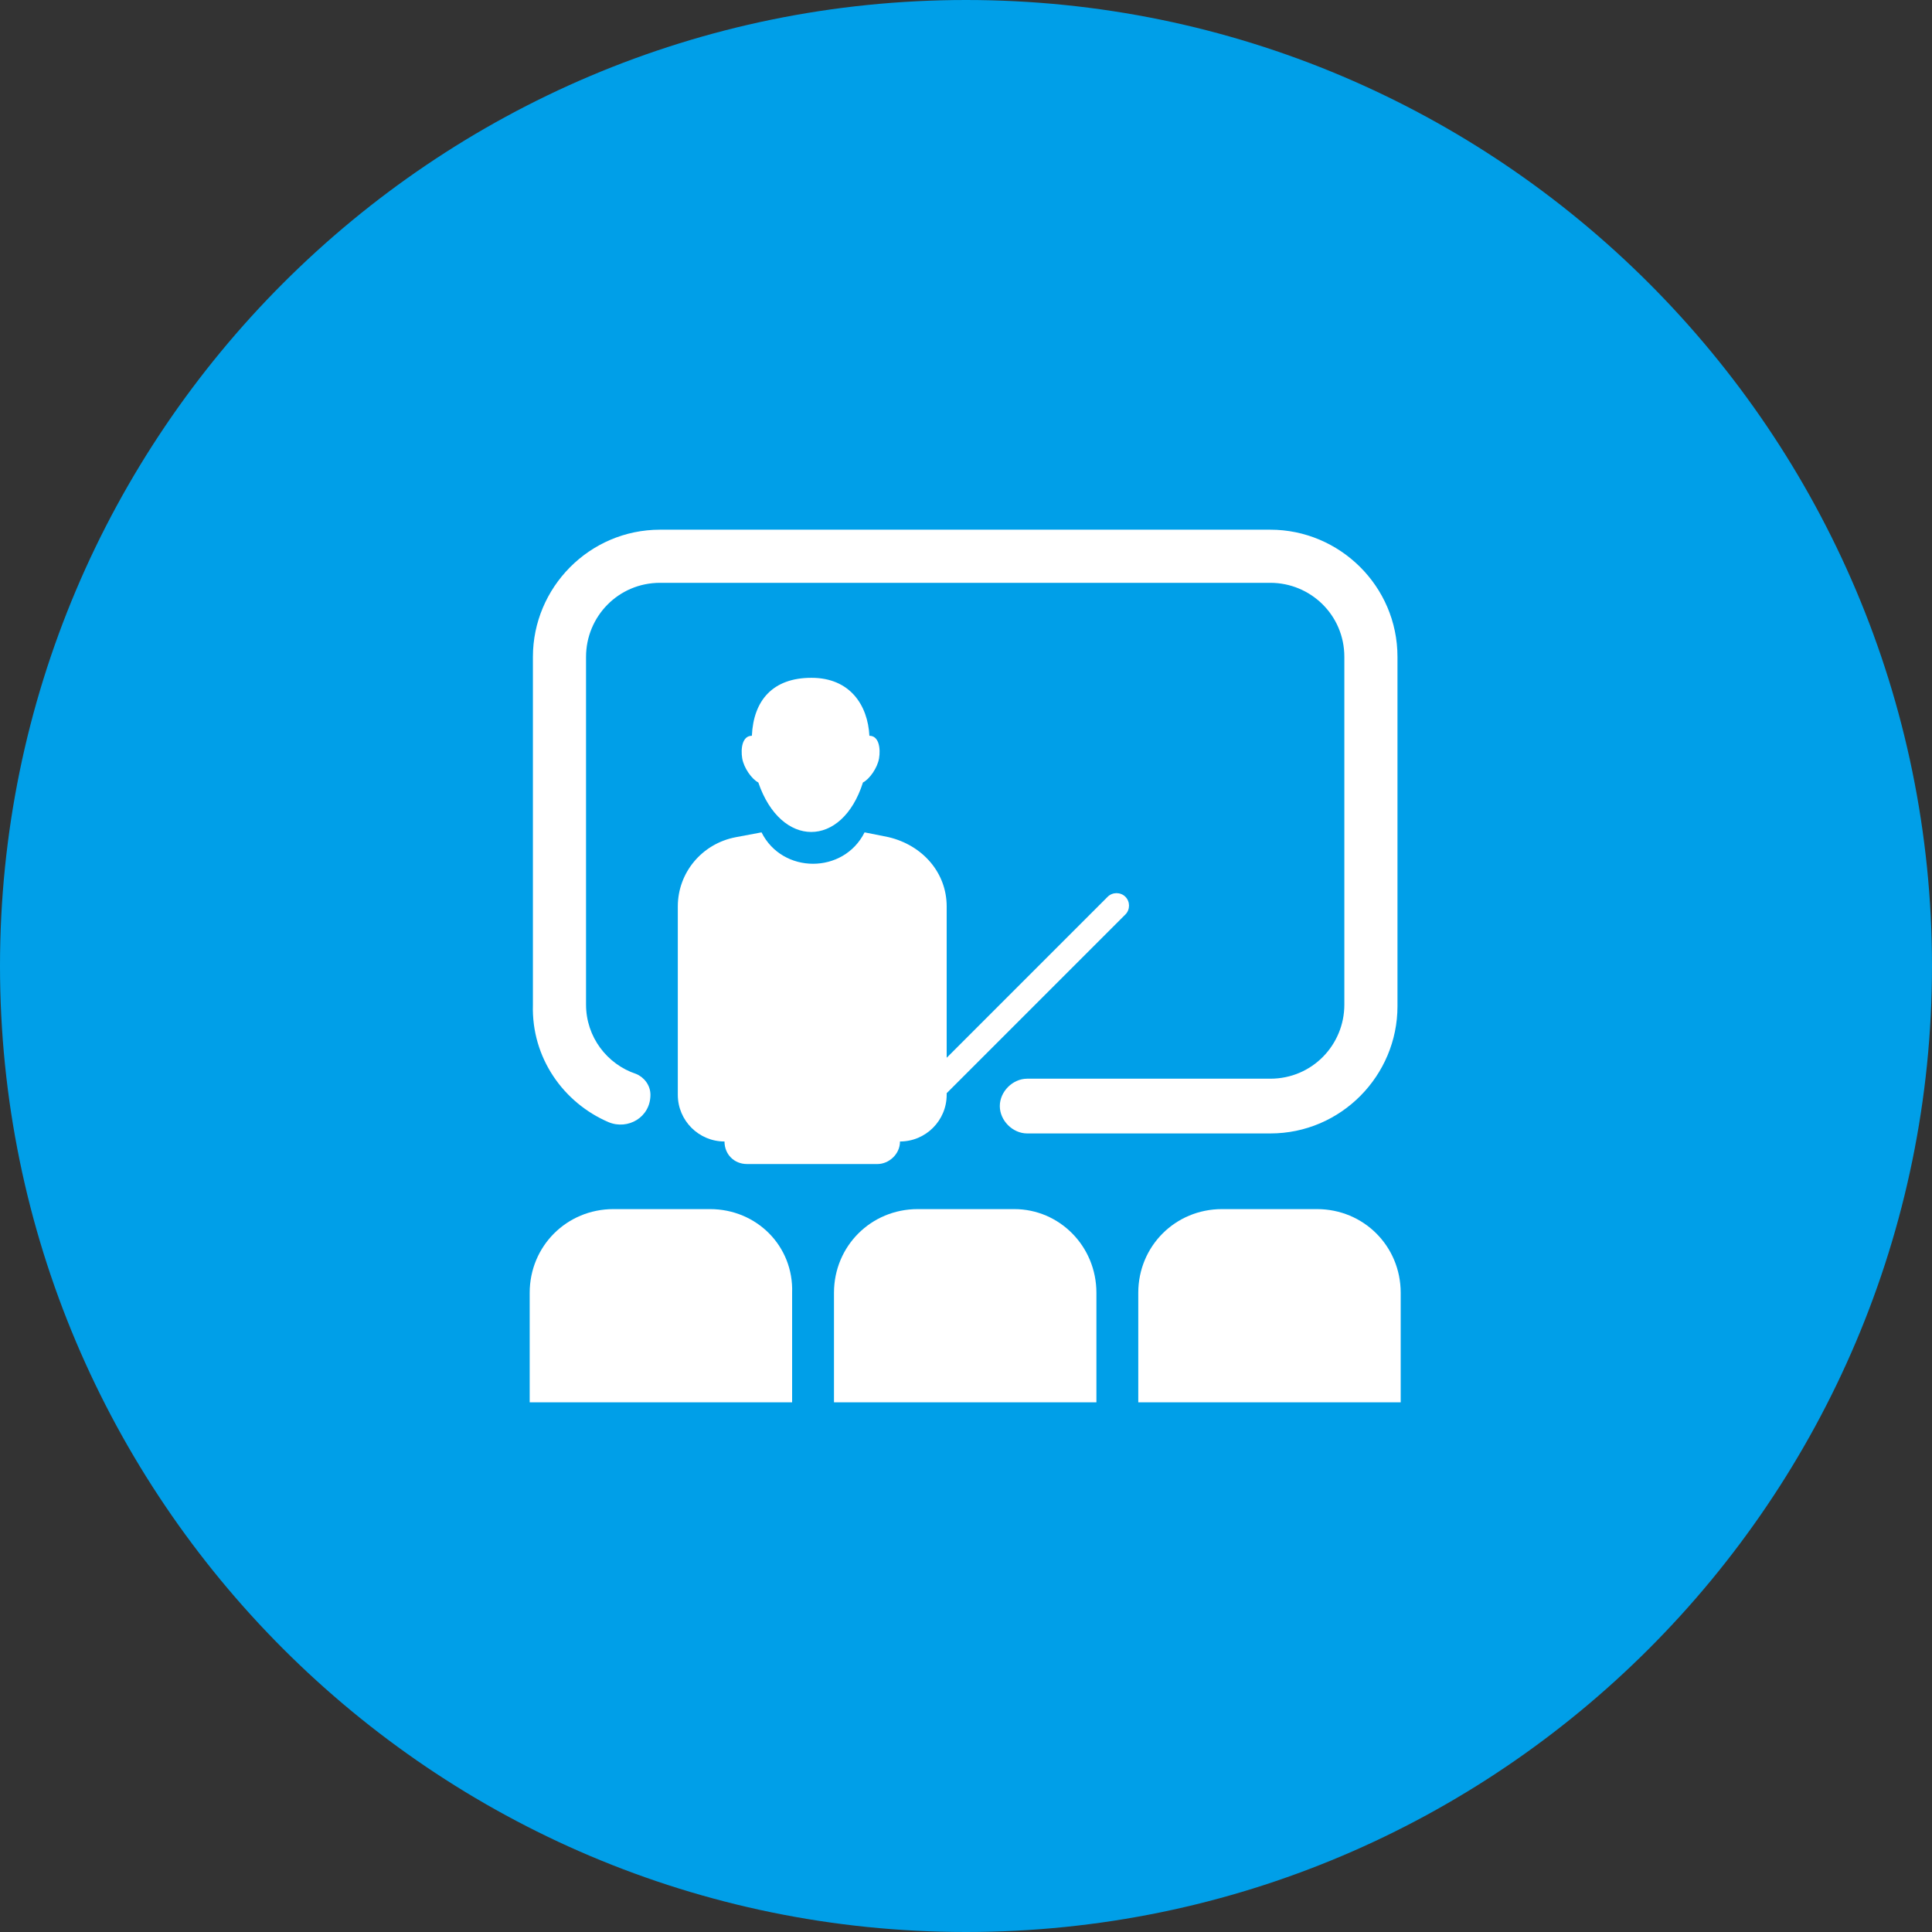
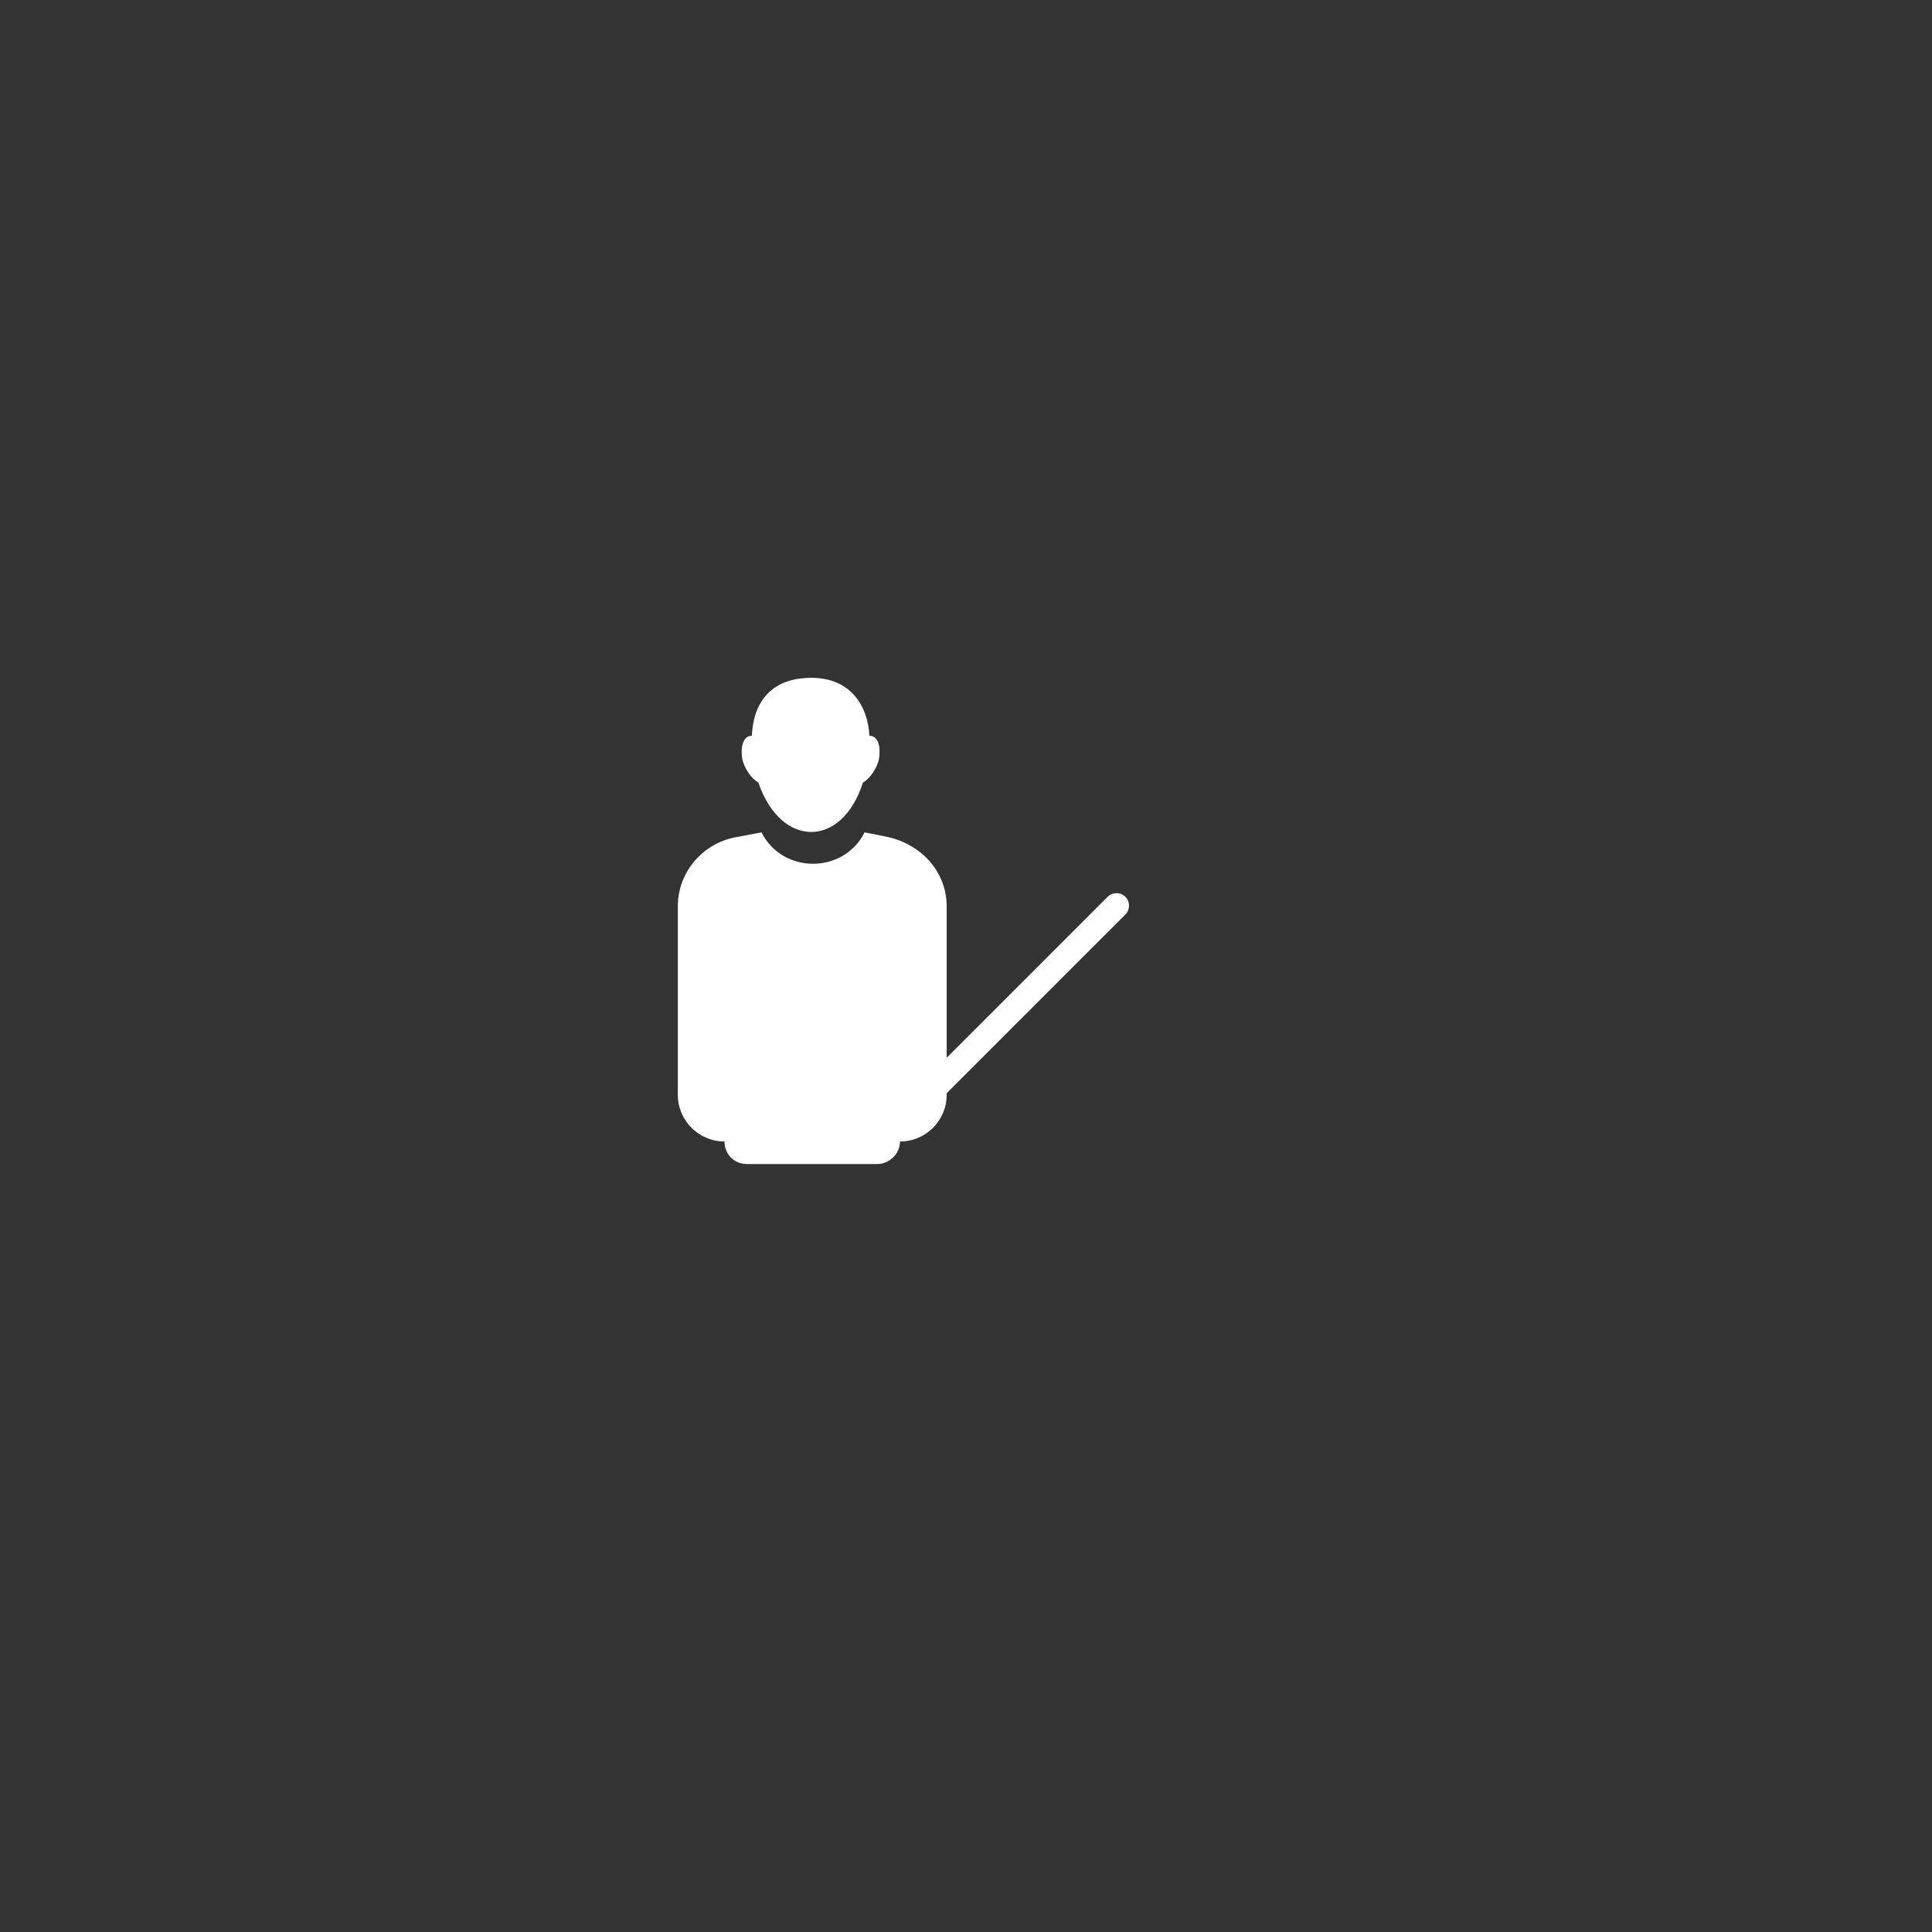
<svg xmlns="http://www.w3.org/2000/svg" version="1.1" id="图层_1" x="0px" y="0px" viewBox="0 0 120 120" style="enable-background:new 0 0 120 120;" xml:space="preserve">
  <rect x="0" y="0" width="120" height="120" fill="#333333" stroke="none" />
  <style type="text/css">
	.st0{fill:#009FE8;}
	.st1{fill:#FFFFFF;}
</style>
  <g>
-     <path class="st0" d="M60,120c33.1,0,60-26.9,60-60c0-33.1-26.9-60-60-60C26.9,0,0,26.9,0,60C0,93.1,26.9,120,60,120" />
    <g>
      <path class="st1" d="M47.1,48.6c1.4,4.1,5.2,4.1,6.5,0c0.4-0.2,0.9-0.9,1-1.5c0.1-0.6,0-1.4-0.6-1.4c-0.1-1.9-1.2-3.6-3.6-3.6    c-2.4,0-3.6,1.4-3.7,3.6c-0.6,0-0.7,0.8-0.6,1.4C46.2,47.7,46.7,48.4,47.1,48.6L47.1,48.6z M47.1,48.6" />
      <path class="st1" d="M55.9,70.9c1.6,0,2.9-1.3,2.9-2.9v-0.1l11.1-11.1c0.3-0.3,0.3-0.8,0-1.1c-0.3-0.3-0.8-0.3-1.1,0l-10,10v-9.4    c0-2.1-1.5-3.8-3.6-4.3l-1.5-0.3c-1.3,2.6-5.1,2.6-6.4,0L45.7,52c-2.1,0.4-3.6,2.2-3.6,4.3V68c0,1.6,1.3,2.9,2.9,2.9    c0,0.8,0.6,1.4,1.4,1.4h8.1C55.2,72.3,55.9,71.7,55.9,70.9L55.9,70.9z M55.9,70.9" />
-       <path class="st1" d="M37.8,69.7c1.2,0.5,2.6-0.3,2.6-1.7c0-0.6-0.4-1.1-0.9-1.3c-1.8-0.6-3.1-2.3-3.1-4.3V40.8    c0-2.5,2-4.6,4.6-4.6h37.9c2.5,0,4.6,2,4.6,4.6v21.6c0,2.5-2,4.6-4.6,4.6H63.8c-0.9,0-1.7,0.8-1.7,1.7s0.8,1.7,1.7,1.7h15.1    c4.4,0,7.9-3.6,7.9-7.9V40.8c0-4.4-3.6-7.9-7.9-7.9H41c-4.4,0-7.9,3.6-7.9,7.9v21.6C33,65.7,35,68.5,37.8,69.7L37.8,69.7z     M44.1,75.1h-6c-2.9,0-5.2,2.3-5.2,5.2v6.8h16.3v-6.8C49.3,77.4,47,75.1,44.1,75.1L44.1,75.1z M63,75.1H57c-2.9,0-5.2,2.3-5.2,5.2    v6.8h16.3v-6.8C68.1,77.4,65.8,75.1,63,75.1L63,75.1z M81.8,75.1h-5.9c-2.9,0-5.2,2.3-5.2,5.2v6.8H87v-6.8    C87,77.4,84.7,75.1,81.8,75.1L81.8,75.1z M81.8,75.1" />
    </g>
  </g>
</svg>